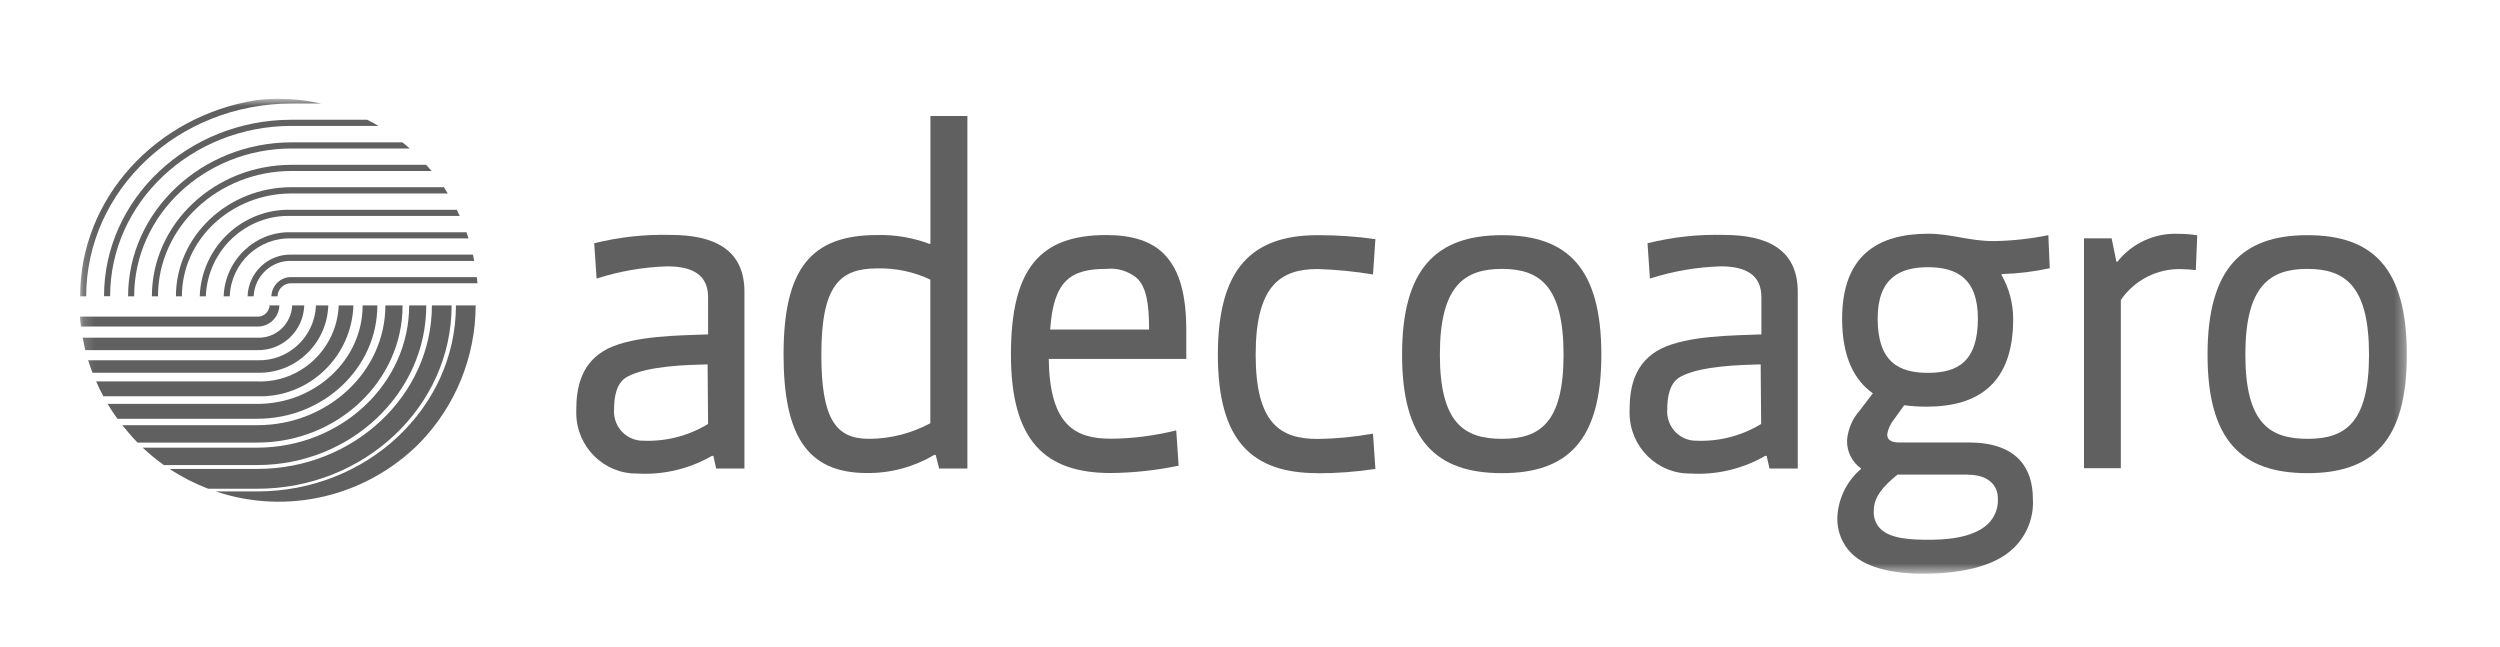
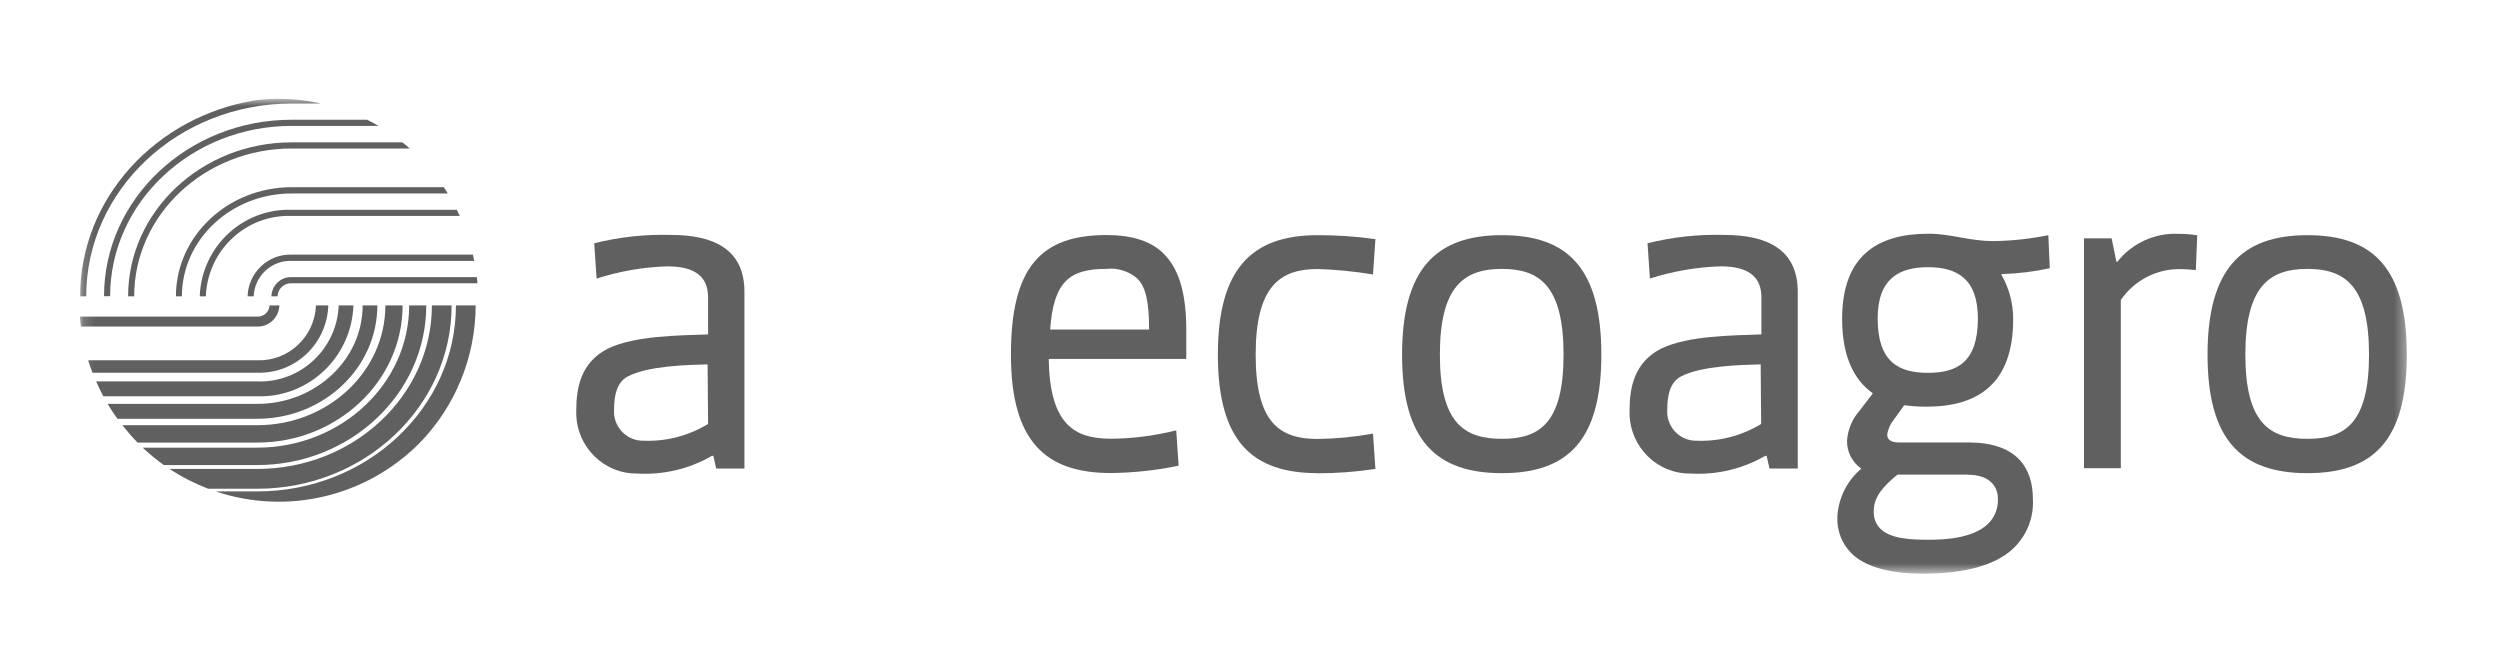
<svg xmlns="http://www.w3.org/2000/svg" width="224" height="58" viewBox="0 0 224 58" fill="none">
  <mask id="mask0_3_2" style="mask-type:luminance" maskUnits="userSpaceOnUse" x="7" y="8" width="209" height="44">
    <path d="M215.651 8.855H7.157V51.384H215.651V8.855Z" fill="white" />
  </mask>
  <g mask="url(#mask0_3_2)">
    <path d="M24.315 26.551H24.862C24.894 25.88 25.451 25.349 26.126 25.381H42.781C42.77 25.197 42.749 25.013 42.727 24.829H26.126C25.151 24.797 24.347 25.576 24.315 26.551Z" fill="#606060" />
    <path d="M22.182 26.551H22.729C22.804 24.732 24.326 23.313 26.126 23.378H42.492C42.459 23.194 42.416 23.01 42.374 22.815H26.126C24.015 22.75 22.257 24.417 22.182 26.551Z" fill="#606060" />
-     <path d="M20.039 26.551H20.585C20.703 23.573 23.179 21.255 26.126 21.363H41.977C41.923 21.179 41.859 20.995 41.795 20.811H26.126C22.879 20.703 20.157 23.28 20.039 26.562" fill="#606060" />
    <path d="M17.895 26.551H18.442C18.603 22.425 22.043 19.198 26.126 19.349H41.195C41.109 19.165 41.023 18.981 40.927 18.797H26.126C21.732 18.656 18.056 22.122 17.895 26.551Z" fill="#606060" />
    <path d="M15.752 26.551H16.298C16.298 21.472 20.703 17.335 26.126 17.335H40.123C40.005 17.151 39.887 16.956 39.769 16.772H26.137C20.414 16.772 15.763 21.158 15.763 26.551" fill="#606060" />
-     <path d="M13.608 26.551H14.155C14.155 20.356 19.524 15.32 26.126 15.32H38.665C38.505 15.136 38.355 14.941 38.183 14.768H26.126C19.224 14.768 13.608 20.053 13.608 26.562" fill="#606060" />
    <path d="M11.465 26.551H12.022C12.022 19.241 18.356 13.306 26.137 13.306H36.715C36.5 13.111 36.275 12.927 36.05 12.754H26.137C18.056 12.754 11.476 18.948 11.476 26.562" fill="#606060" />
    <path d="M9.321 26.54H9.868C9.868 18.125 17.166 11.281 26.126 11.281H33.918C33.585 11.086 33.242 10.902 32.9 10.729H26.126C16.866 10.729 9.321 17.822 9.321 26.54Z" fill="#606060" />
    <path d="M7.178 26.551H7.725C7.725 17.021 15.977 9.277 26.126 9.277H28.773C27.519 8.996 26.244 8.855 24.958 8.855C24.261 8.855 23.565 8.898 22.879 8.985C13.973 10.436 7.178 17.757 7.178 26.551Z" fill="#606060" />
    <path d="M25.033 27.363H24.154C24.122 27.948 23.629 28.392 23.061 28.37H7.157C7.178 28.663 7.21 28.966 7.253 29.258H23.05C24.111 29.291 25.001 28.435 25.033 27.363Z" fill="#606060" />
-     <path d="M27.273 27.363H26.18C26.105 29.031 24.711 30.331 23.061 30.255H7.403C7.478 30.623 7.553 31.002 7.639 31.37H23.04C25.301 31.435 27.187 29.648 27.262 27.363" fill="#606060" />
    <path d="M29.416 27.363H28.312C28.195 30.19 25.837 32.377 23.05 32.28H7.896C8.014 32.659 8.142 33.027 8.282 33.395H23.05C26.448 33.504 29.298 30.807 29.416 27.374" fill="#606060" />
    <path d="M31.667 27.363H30.349C30.188 31.273 26.919 34.316 23.05 34.175H8.614C8.818 34.63 9.021 35.074 9.257 35.507H23.05C27.648 35.648 31.506 32.009 31.667 27.363Z" fill="#606060" />
    <path d="M33.811 27.363H32.492C32.492 32.226 28.259 36.189 23.05 36.189H9.643C9.911 36.644 10.211 37.099 10.522 37.522H23.05C28.988 37.522 33.811 32.962 33.811 27.352" fill="#606060" />
    <path d="M36.072 27.363H34.529C34.529 33.287 29.384 38.096 23.061 38.096H10.961C11.39 38.637 11.84 39.157 12.322 39.655H23.05C30.231 39.655 36.072 34.143 36.072 27.374" fill="#606060" />
    <path d="M38.204 27.363H36.661C36.661 34.392 30.552 40.11 23.039 40.11H12.783C13.383 40.673 14.015 41.193 14.68 41.669H23.039C31.399 41.669 38.194 35.258 38.194 27.363" fill="#606060" />
    <path d="M40.466 27.363H38.698C38.698 35.442 31.678 42.016 23.05 42.016H15.195C16.277 42.731 17.445 43.326 18.656 43.792H23.05C32.653 43.792 40.466 36.428 40.466 27.363Z" fill="#606060" />
    <path d="M40.852 27.363C40.852 36.547 32.867 44.03 23.061 44.03H19.331C25.74 46.185 32.803 44.507 37.593 39.698C40.798 36.406 42.609 31.988 42.62 27.363H40.862" fill="#606060" />
    <path d="M183.681 24.028C182.256 24.342 180.799 24.515 179.341 24.558V24.645C180.027 25.847 180.381 27.201 180.381 28.587C180.381 34.327 177.294 36.439 172.61 36.439C171.945 36.439 171.282 36.395 170.617 36.309L169.705 37.576C169.384 37.966 169.169 38.431 169.095 38.94C169.095 39.33 169.352 39.644 170.134 39.644H176.383C180.637 39.644 182.148 41.843 182.148 44.734C182.235 46.359 181.612 47.94 180.455 49.077C178.547 50.961 175.118 51.405 172.257 51.405C169.867 51.405 167.316 50.972 165.922 49.608C165.044 48.752 164.573 47.55 164.626 46.315C164.712 44.648 165.483 43.088 166.748 42.016V41.973C165.945 41.399 165.472 40.467 165.494 39.471C165.569 38.475 165.966 37.532 166.619 36.796L167.788 35.269V35.226C166.18 34.089 165.054 32.031 165.054 28.565C165.054 22.956 168.173 20.941 172.781 20.941C174.818 20.941 176.425 21.602 178.633 21.602C180.284 21.58 181.924 21.396 183.531 21.071L183.66 24.049L183.681 24.028ZM176.307 42.525H170.017C168.72 43.575 167.894 44.539 167.894 45.731C167.841 46.348 168.056 46.965 168.506 47.398C169.416 48.276 171.196 48.362 172.804 48.362C174.1 48.362 176.704 48.276 178.097 46.965C178.73 46.37 179.062 45.514 179.009 44.637C179.009 43.716 178.397 42.536 176.319 42.536L176.307 42.525ZM172.749 23.941C170.231 23.941 168.238 24.905 168.238 28.544C168.238 32.486 170.188 33.406 172.749 33.406C175.311 33.406 177.219 32.486 177.219 28.544C177.219 24.905 175.268 23.941 172.749 23.941Z" fill="#606060" />
    <path d="M196.745 24.201C196.317 24.147 195.877 24.125 195.449 24.114C193.295 24.049 191.258 25.089 190.026 26.876V41.951H186.725V21.353H189.201L189.63 23.454H189.715C191.044 21.775 193.101 20.844 195.224 20.952C195.782 20.952 196.327 20.995 196.874 21.082L196.745 24.19V24.201Z" fill="#606060" />
    <path d="M63.401 32.648C61.622 32.691 58.01 32.778 56.231 33.742C55.234 34.262 55.02 35.54 55.02 36.677C54.913 38.117 55.985 39.373 57.41 39.482C57.453 39.482 57.496 39.482 57.539 39.482C59.607 39.59 61.665 39.07 63.444 37.987L63.401 32.637M64.173 41.994L63.916 40.846H63.787C61.761 42.016 59.436 42.568 57.099 42.428C54.12 42.471 51.666 40.056 51.633 37.045C51.633 36.948 51.633 36.861 51.633 36.764C51.633 34.706 52.062 32.464 54.452 31.24C56.885 30.06 60.883 30.06 63.444 29.962V26.627C63.444 24.699 62.147 23.865 59.8 23.865C57.646 23.93 55.513 24.298 53.455 24.959L53.241 21.797C55.481 21.234 57.796 20.985 60.1 21.049C63.926 21.049 66.702 22.317 66.702 26.14V41.983H64.173V41.994Z" fill="#606060" />
    <path d="M157.767 32.648C155.987 32.692 152.376 32.778 150.597 33.742C149.6 34.262 149.386 35.54 149.386 36.677C149.278 38.117 150.35 39.374 151.765 39.482C151.808 39.482 151.851 39.482 151.894 39.482C153.962 39.59 156.02 39.07 157.799 37.987L157.756 32.637M158.549 41.994L158.292 40.846H158.163C156.137 42.016 153.812 42.568 151.476 42.428C148.496 42.471 146.042 40.056 146.01 37.045C146.01 36.948 146.01 36.861 146.01 36.764C146.01 34.706 146.438 32.464 148.828 31.24C151.262 30.06 155.259 30.06 157.821 29.962V26.627C157.821 24.699 156.523 23.865 154.176 23.865C152.022 23.93 149.89 24.299 147.832 24.959L147.618 21.797C149.858 21.234 152.172 20.985 154.477 21.049C158.292 21.049 161.079 22.317 161.079 26.14V41.983H158.56L158.549 41.994Z" fill="#606060" />
-     <path d="M83.367 25.057C81.878 24.353 80.238 24.006 78.587 24.049C75.244 24.049 73.593 25.576 73.593 31.771C73.593 37.478 74.847 39.319 77.848 39.319C79.766 39.319 81.663 38.832 83.357 37.922V25.057M84.15 41.994L83.839 40.76H83.71C81.878 41.843 79.799 42.406 77.676 42.384C72.339 42.384 70.207 39.049 70.207 31.771C70.207 24.049 72.682 21.06 78.587 21.06C80.184 21.017 81.781 21.288 83.281 21.851H83.367V10.393H86.679V41.983H84.16L84.15 41.994Z" fill="#606060" />
    <path d="M101.822 24.883C101.061 24.277 100.097 23.984 99.132 24.093C95.917 24.093 94.395 25.143 94.095 29.529H102.958C102.958 27.157 102.701 25.663 101.822 24.883ZM106.302 32.161H93.967C94.052 38.041 96.271 39.309 99.529 39.309C101.501 39.298 103.473 39.038 105.391 38.561L105.606 41.724C103.601 42.146 101.565 42.362 99.529 42.384C93.624 42.384 90.58 39.493 90.58 31.771C90.58 24.049 93.184 21.06 99.132 21.06C101.394 21.06 103.259 21.591 104.427 22.901C105.691 24.266 106.291 26.41 106.291 29.616V32.161H106.302Z" fill="#606060" />
    <path d="M118.07 42.395C112.165 42.395 109.121 39.504 109.121 31.782C109.121 24.06 112.165 21.071 118.07 21.071C119.795 21.071 121.521 21.18 123.236 21.429L123.021 24.591C121.381 24.32 119.732 24.158 118.07 24.104C114.726 24.104 112.508 25.598 112.508 31.782C112.508 37.966 114.726 39.33 118.07 39.33C119.732 39.309 121.381 39.146 123.021 38.854L123.236 42.016C121.521 42.276 119.795 42.406 118.07 42.406" fill="#606060" />
    <path d="M134.575 24.093C131.231 24.093 129.013 25.587 129.013 31.771C129.013 37.955 131.231 39.319 134.575 39.319C137.918 39.319 140.094 37.955 140.094 31.771C140.094 25.587 137.918 24.093 134.575 24.093ZM134.575 42.395C128.669 42.395 125.626 39.449 125.626 31.782C125.626 24.114 128.658 21.071 134.575 21.071C140.491 21.071 143.481 24.06 143.481 31.782C143.481 39.504 140.437 42.395 134.575 42.395Z" fill="#606060" />
    <path d="M206.745 24.093C203.401 24.093 201.183 25.587 201.183 31.771C201.183 37.955 203.401 39.319 206.745 39.319C210.089 39.319 212.264 37.955 212.264 31.771C212.264 25.587 210.089 24.093 206.745 24.093ZM206.745 42.395C200.84 42.395 197.796 39.449 197.796 31.782C197.796 24.114 200.84 21.071 206.745 21.071C212.65 21.071 215.651 24.06 215.651 31.782C215.651 39.504 212.608 42.395 206.745 42.395Z" fill="#606060" />
  </g>
</svg>